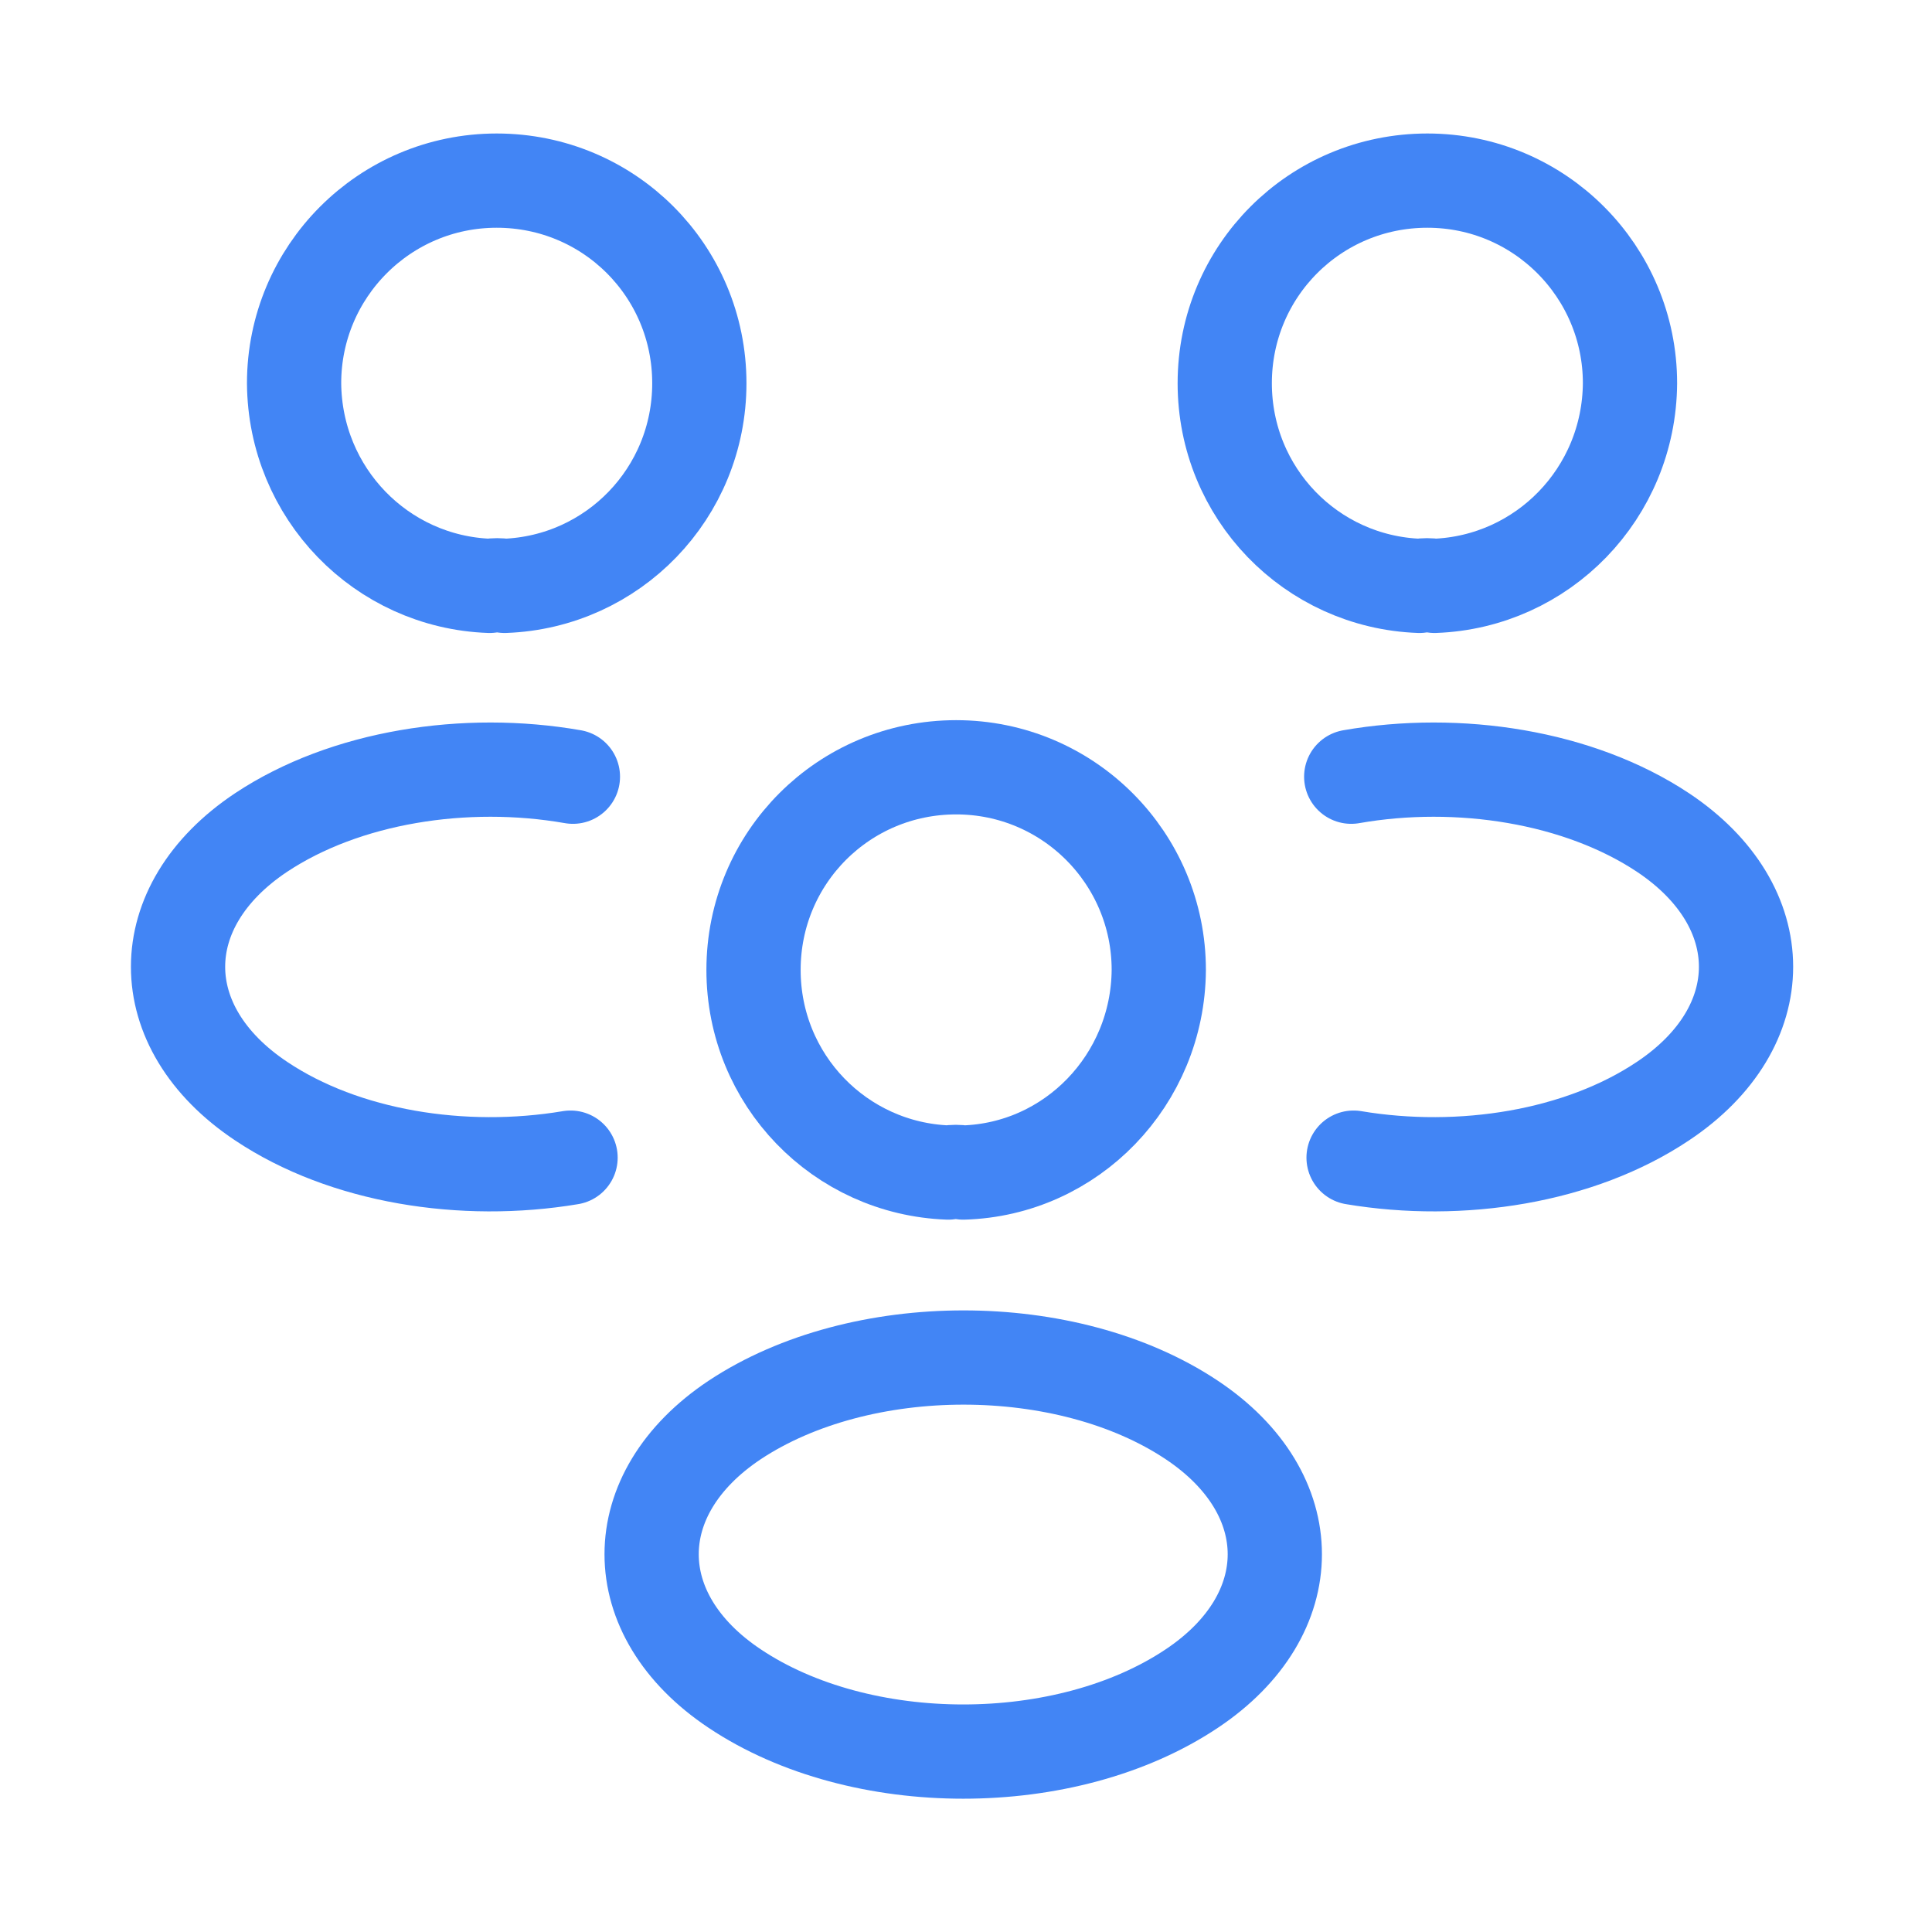
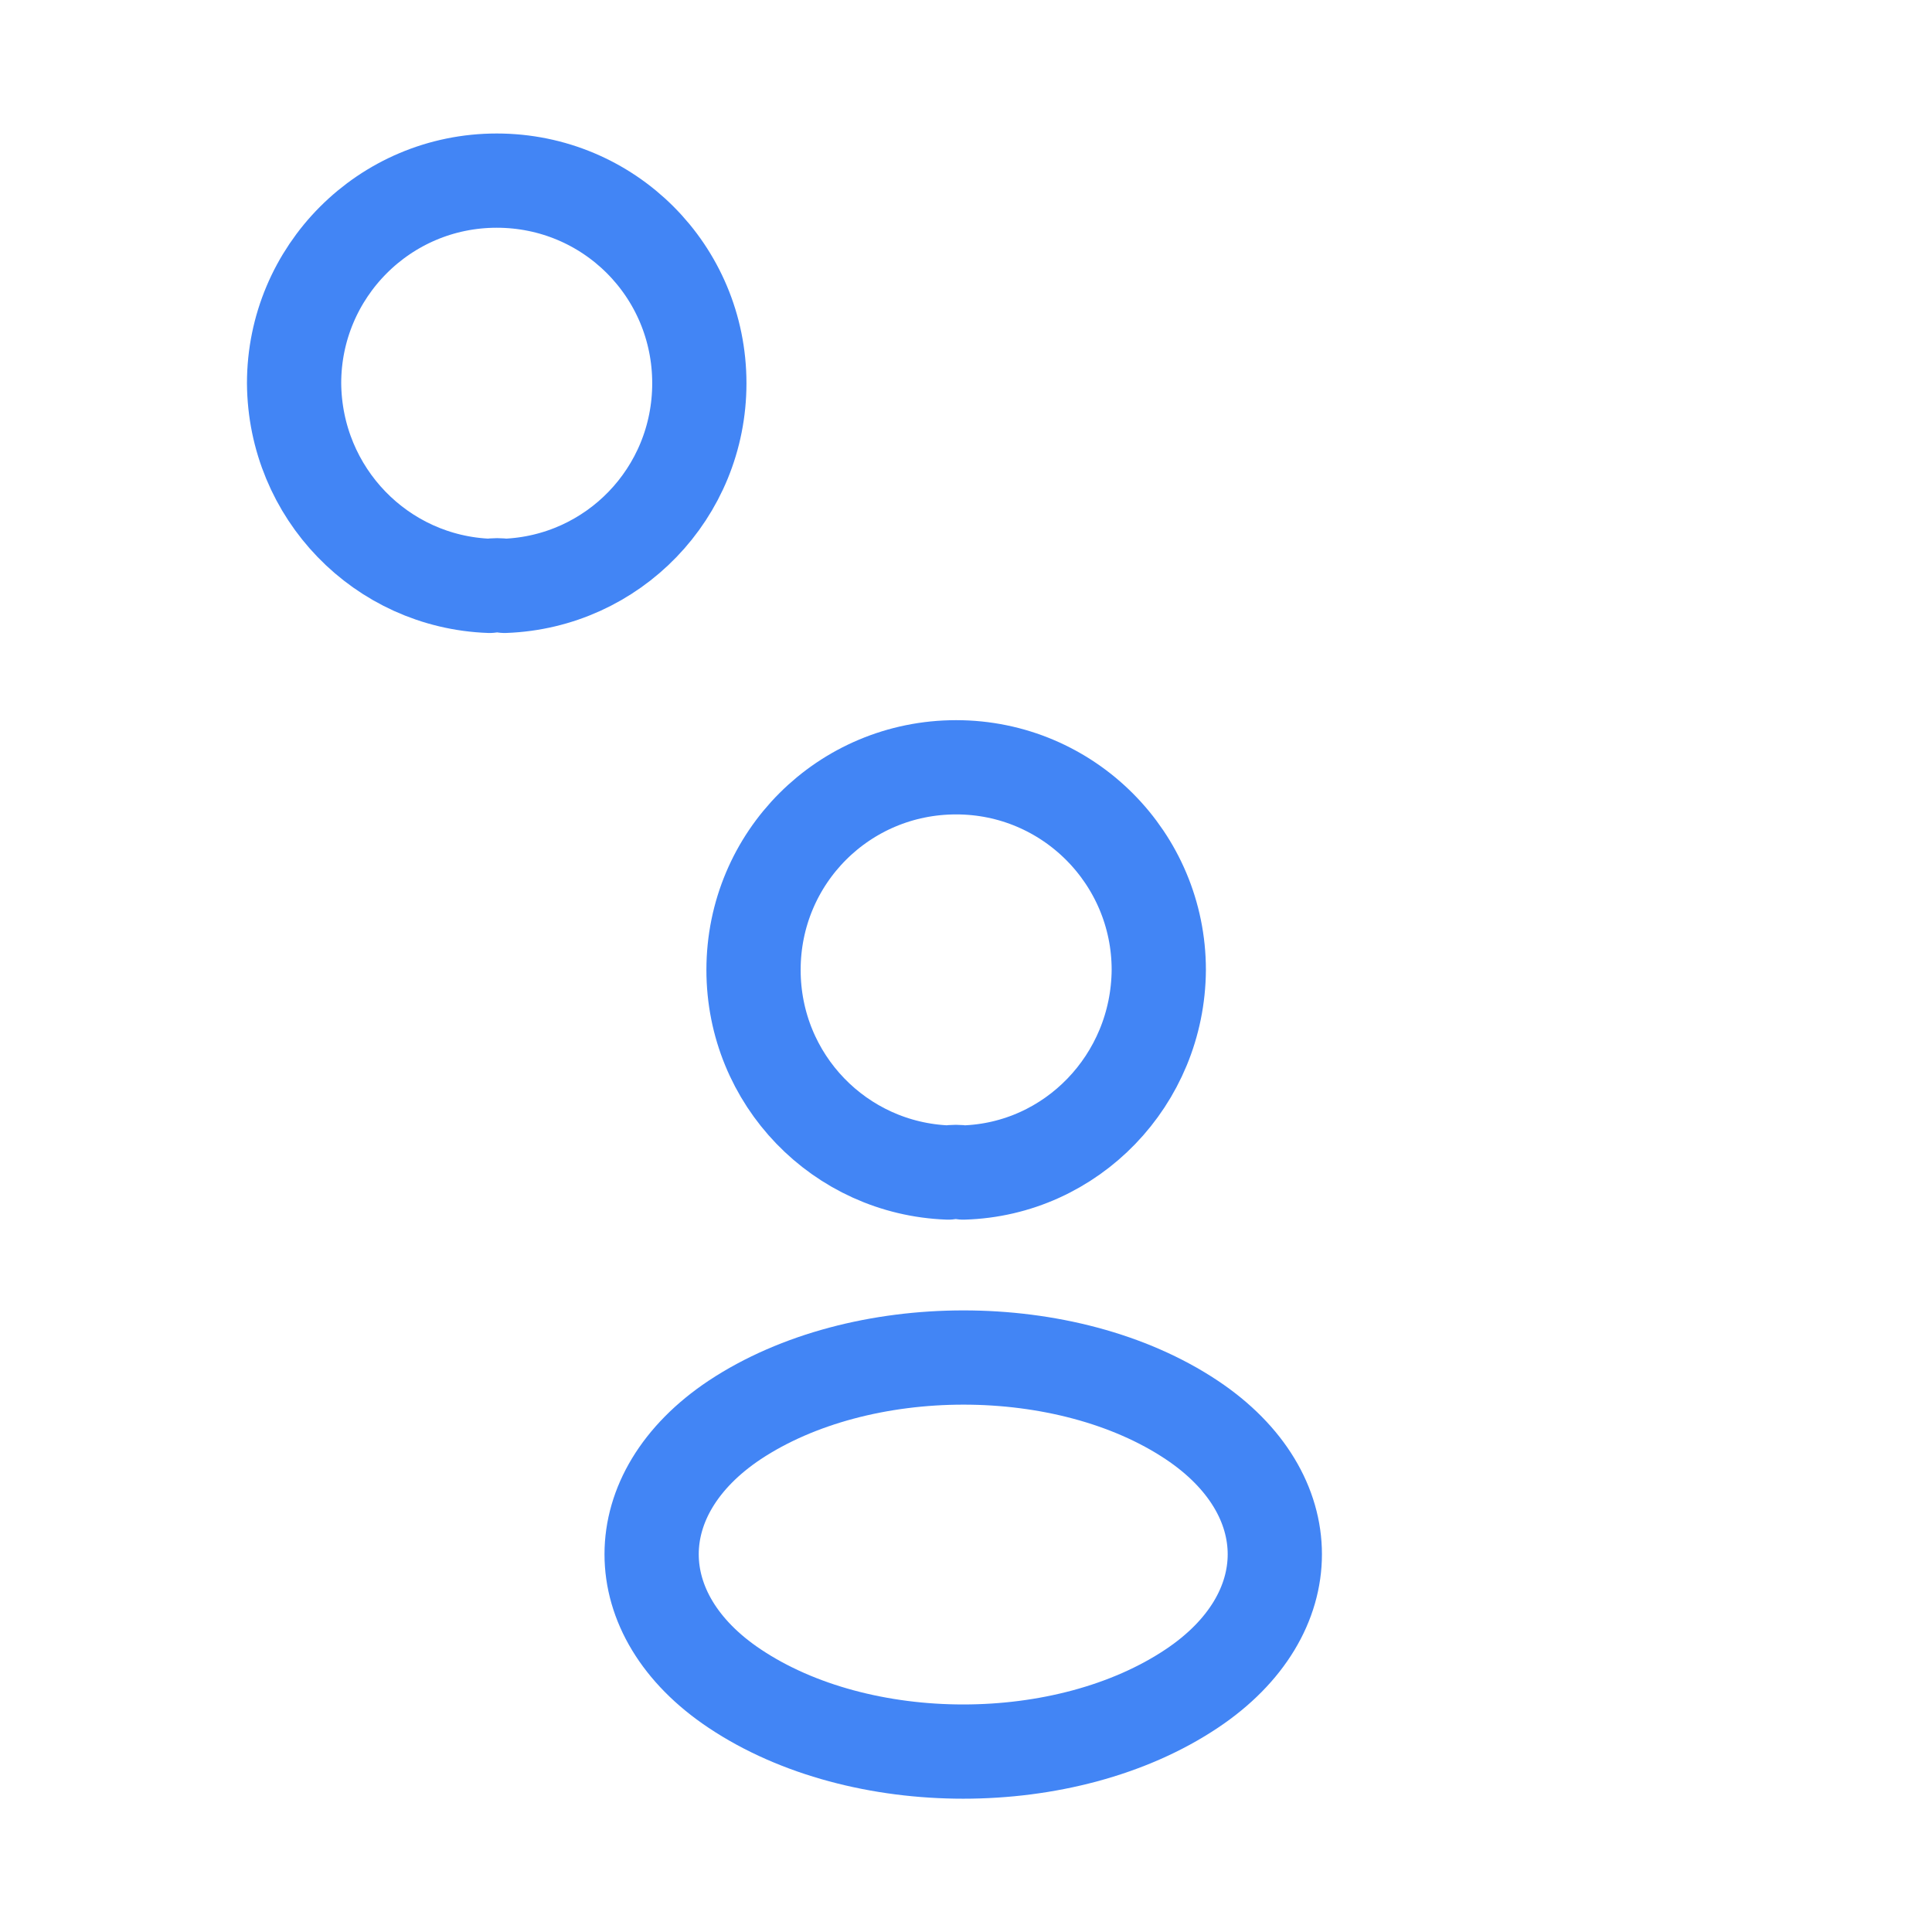
<svg xmlns="http://www.w3.org/2000/svg" width="41" height="41" viewBox="0 0 41 41" fill="none">
-   <path d="M30.441 12.433C30.341 12.416 30.224 12.416 30.125 12.433C27.825 12.35 25.991 10.466 25.991 8.133C25.991 5.75 27.908 3.833 30.291 3.833C32.675 3.833 34.591 5.766 34.591 8.133C34.575 10.466 32.741 12.35 30.441 12.433Z" stroke="#4285F5" stroke-width="2" stroke-linecap="round" stroke-linejoin="round" />
-   <path d="M28.725 24.567C31.008 24.95 33.525 24.55 35.291 23.367C37.641 21.8 37.641 19.233 35.291 17.667C33.508 16.483 30.958 16.083 28.675 16.483" stroke="#4285F5" stroke-width="2" stroke-linecap="round" stroke-linejoin="round" />
  <path d="M10.391 12.433C10.491 12.416 10.608 12.416 10.708 12.433C13.008 12.35 14.841 10.466 14.841 8.133C14.841 5.75 12.924 3.833 10.541 3.833C8.158 3.833 6.241 5.766 6.241 8.133C6.258 10.466 8.091 12.35 10.391 12.433Z" stroke="#4285F5" stroke-width="2" stroke-linecap="round" stroke-linejoin="round" />
-   <path d="M12.108 24.567C9.824 24.95 7.308 24.55 5.541 23.367C3.191 21.8 3.191 19.233 5.541 17.667C7.324 16.483 9.874 16.083 12.158 16.483" stroke="#4285F5" stroke-width="2" stroke-linecap="round" stroke-linejoin="round" />
  <path d="M20.441 24.883C20.341 24.866 20.224 24.866 20.125 24.883C17.825 24.8 15.991 22.916 15.991 20.583C15.991 18.2 17.908 16.283 20.291 16.283C22.674 16.283 24.591 18.216 24.591 20.583C24.575 22.916 22.741 24.817 20.441 24.883Z" stroke="#4285F5" stroke-width="2" stroke-linecap="round" stroke-linejoin="round" />
  <path d="M15.591 30.134C13.241 31.7 13.241 34.267 15.591 35.834C18.258 37.617 22.624 37.617 25.291 35.834C27.641 34.267 27.641 31.7 25.291 30.134C22.641 28.367 18.258 28.367 15.591 30.134Z" stroke="#4285F5" stroke-width="2" stroke-linecap="round" stroke-linejoin="round" />
</svg>